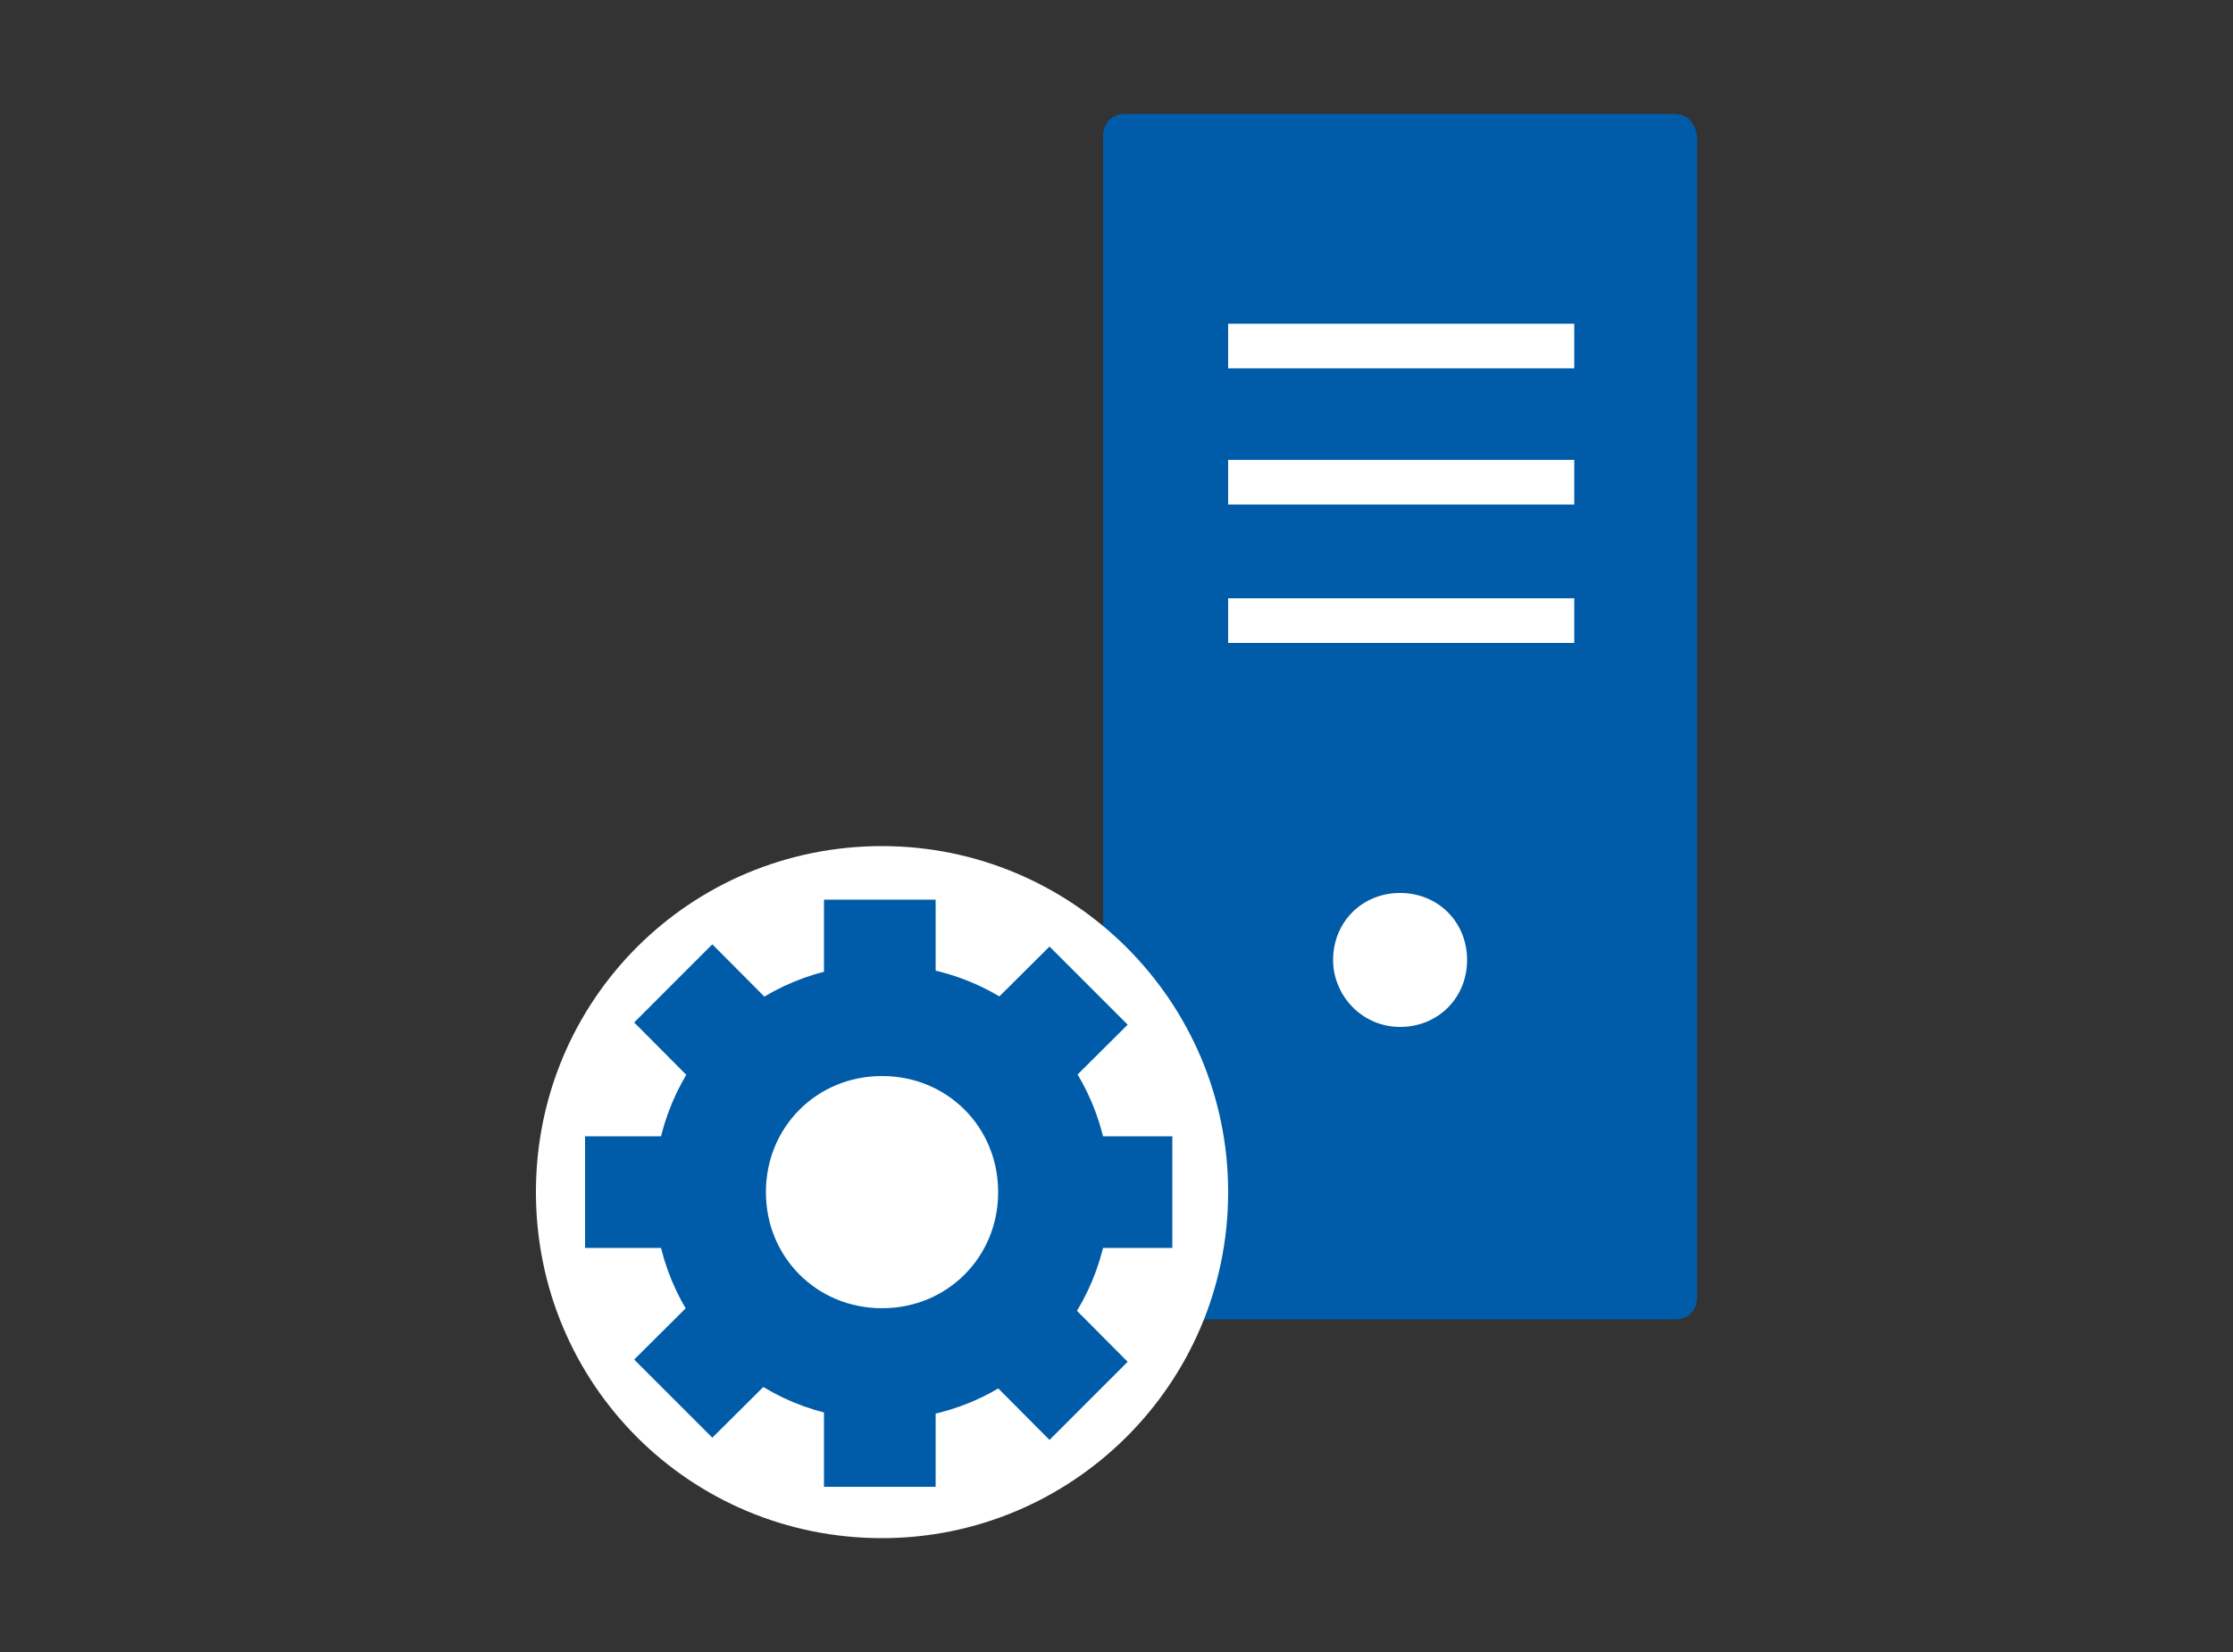
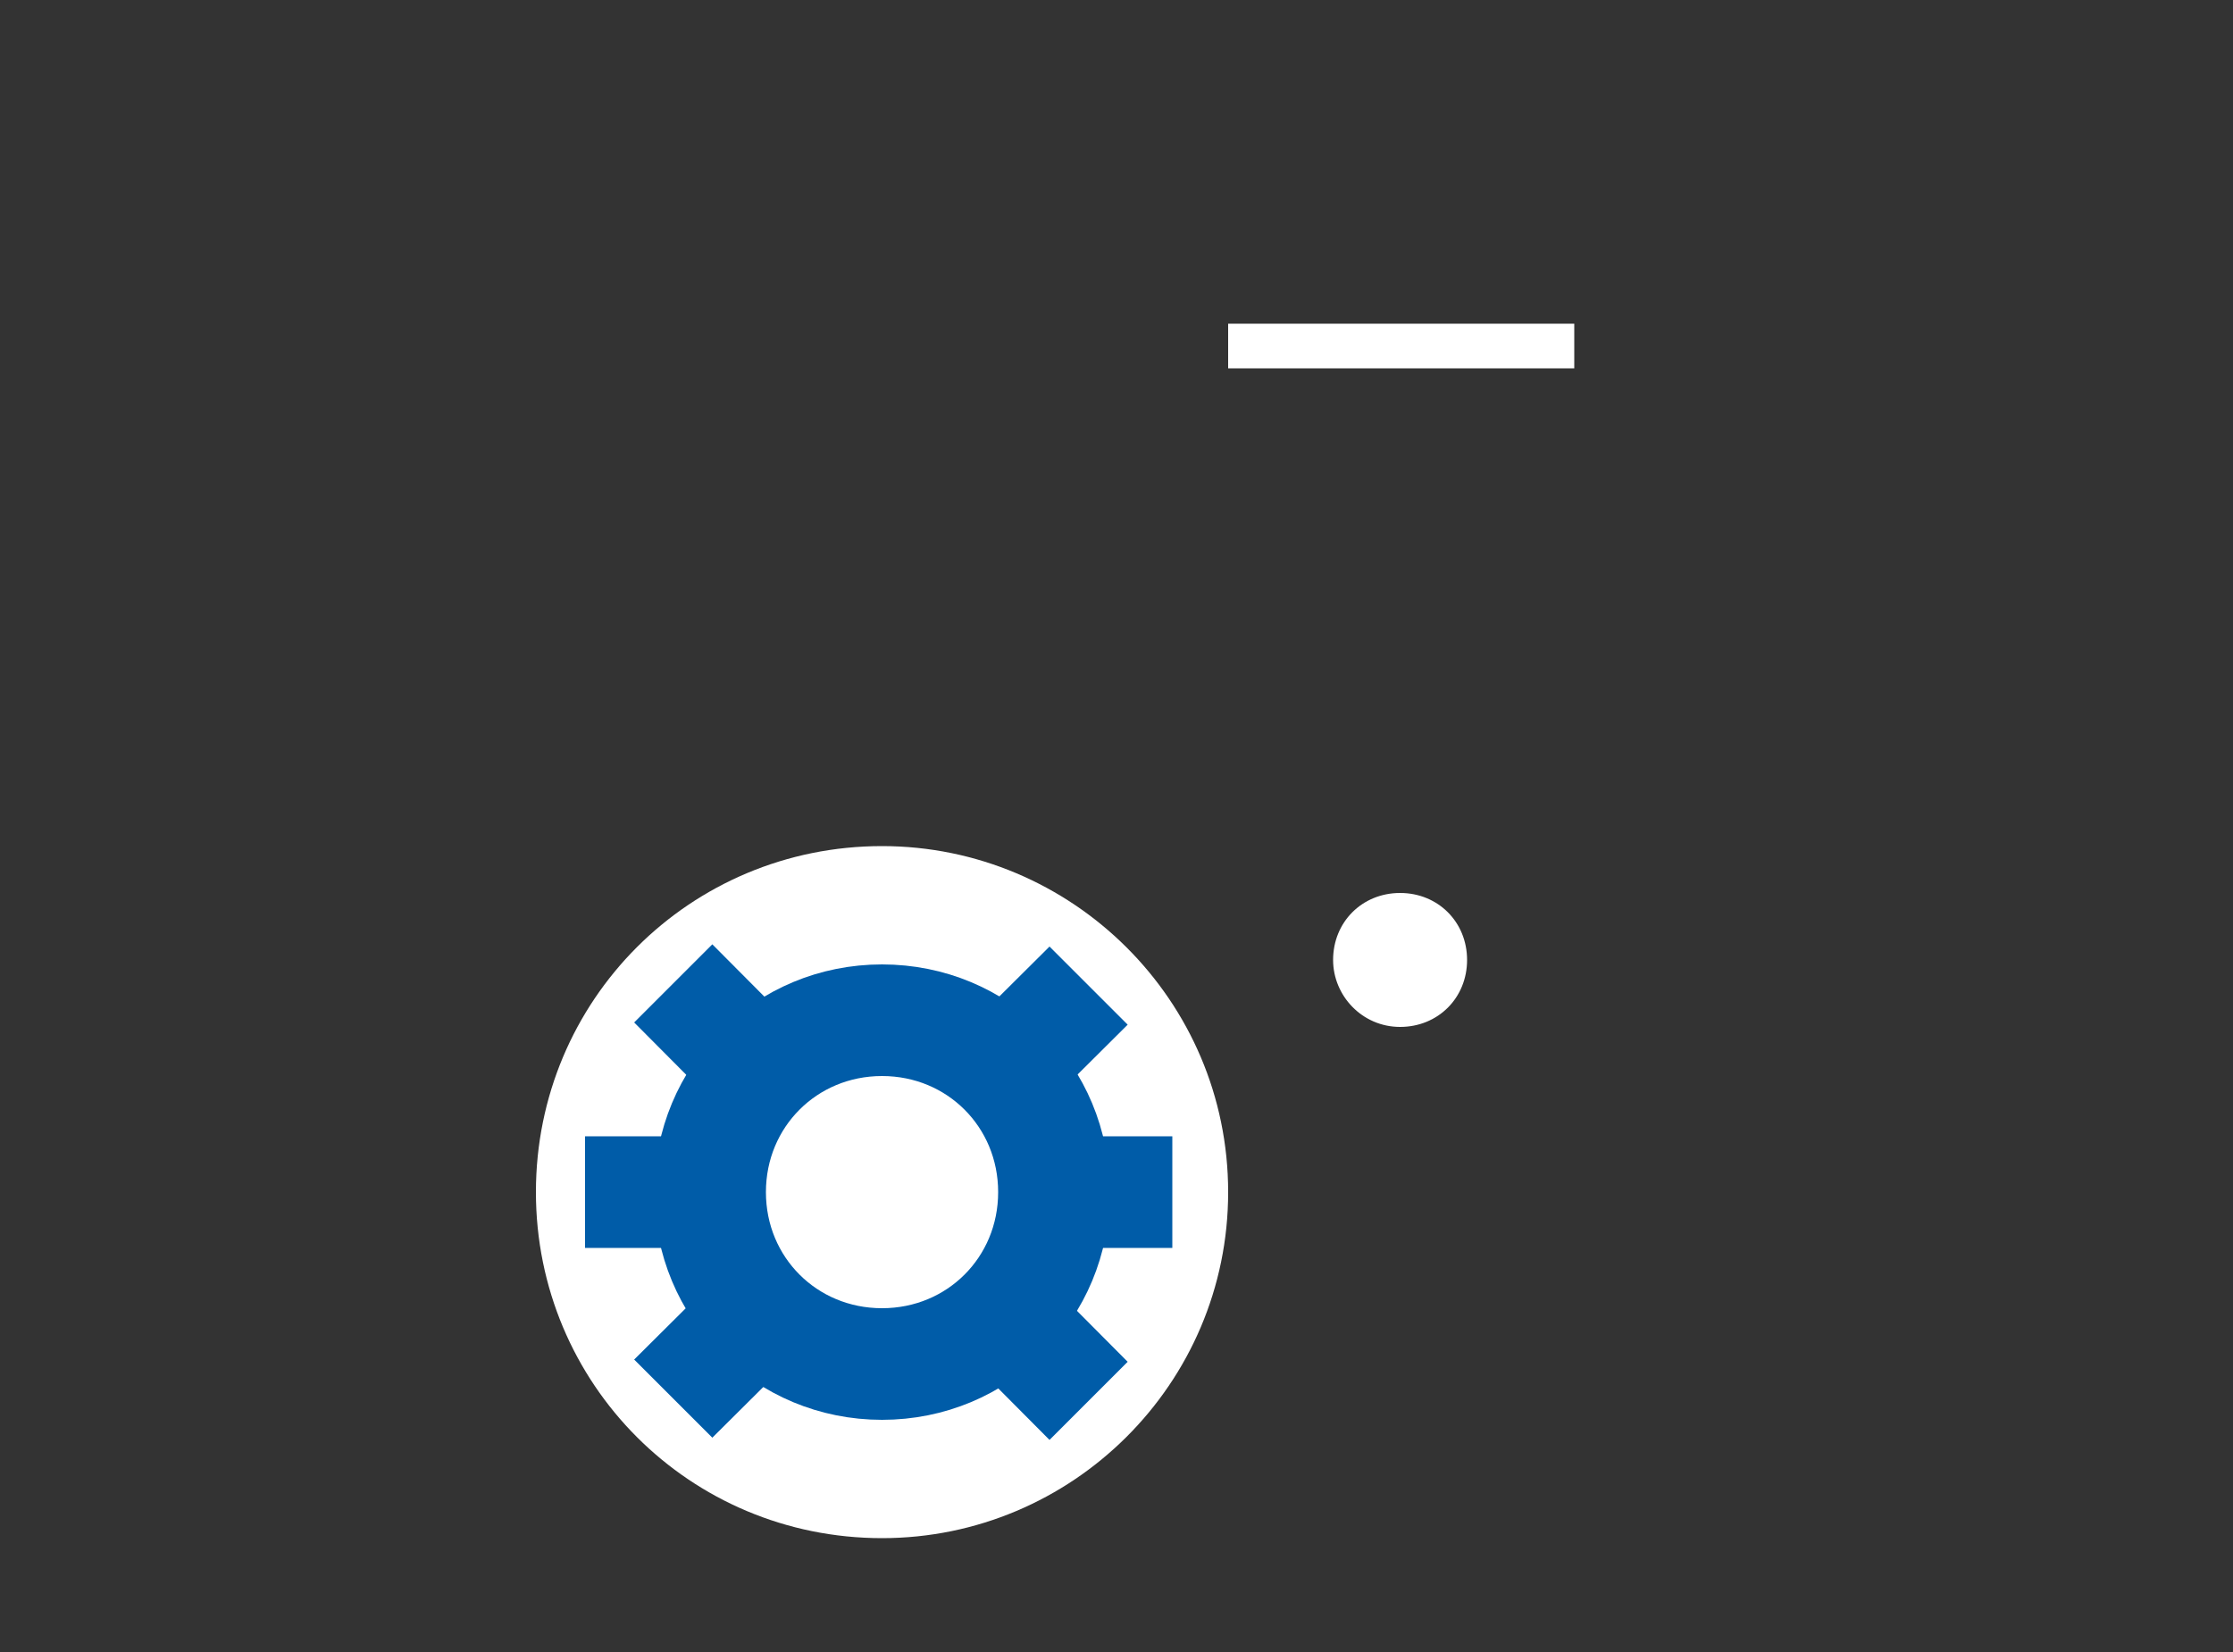
<svg xmlns="http://www.w3.org/2000/svg" xmlns:xlink="http://www.w3.org/1999/xlink" version="1.1" id="レイヤー_1" x="0px" y="0px" viewBox="0 0 100 74" style="enable-background:new 0 0 100 74;" xml:space="preserve">
  <rect x="0" y="0" width="100" height="74" fill="#333333" stroke="none" />
  <style type="text/css">
	.st0{clip-path:url(#SVGID_00000093860319245889841550000017299622869665120179_);}
	.st1{fill:#005CA8;}
	.st2{fill:#FFFFFF;}
	.st3{fill:none;stroke:#FFFFFF;stroke-width:2;stroke-miterlimit:10;}
	.st4{fill:#FFFFFF;stroke:#005CA8;stroke-width:5;stroke-miterlimit:10;}
</style>
  <g>
    <g>
      <defs>
        <rect id="SVGID_1_" x="24" y="5.1" width="52.1" height="63.8" />
      </defs>
      <clipPath id="SVGID_00000016050366175356687760000005639313156324656770_">
        <use xlink:href="#SVGID_1_" style="overflow:visible;" />
      </clipPath>
      <g style="clip-path:url(#SVGID_00000016050366175356687760000005639313156324656770_);">
-         <path class="st1" d="M74.9,5.1H50.4c-0.6,0-1,0.4-1,1v52c0,0.6,0.4,1,1,1h24.6c0.6,0,1-0.4,1-1v-52C75.9,5.5,75.6,5.1,74.9,5.1z" />
        <path class="st2" d="M62.7,46c1.7,0,3-1.3,3-3s-1.3-3-3-3c-1.7,0-3,1.3-3,3C59.7,44.6,61,46,62.7,46z" />
        <path class="st3" d="M55,15.5h15.5" />
-         <path class="st3" d="M55,21.6h15.5" />
-         <path class="st3" d="M55,27.8h15.5" />
        <path class="st2" d="M39.5,68.9C48,68.9,55,62,55,53.4s-7-15.5-15.5-15.5c-8.6,0-15.5,6.9-15.5,15.5S30.9,68.9,39.5,68.9z" />
-         <path class="st1" d="M41.9,40.3h-5v26.3h5V40.3z" />
        <path class="st1" d="M50.5,45.9L47,42.4L28.4,60.9l3.5,3.5L50.5,45.9z" />
        <path class="st1" d="M52.5,55.9v-5H26.2v5H52.5z" />
        <path class="st1" d="M47,64.5l3.5-3.5L31.9,42.3l-3.5,3.5L47,64.5z" />
-         <path class="st4" d="M39.5,61.1c4.3,0,7.7-3.4,7.7-7.7s-3.4-7.7-7.7-7.7s-7.7,3.4-7.7,7.7S35.2,61.1,39.5,61.1z" />
+         <path class="st4" d="M39.5,61.1c4.3,0,7.7-3.4,7.7-7.7s-3.4-7.7-7.7-7.7s-7.7,3.4-7.7,7.7S35.2,61.1,39.5,61.1" />
      </g>
    </g>
  </g>
</svg>